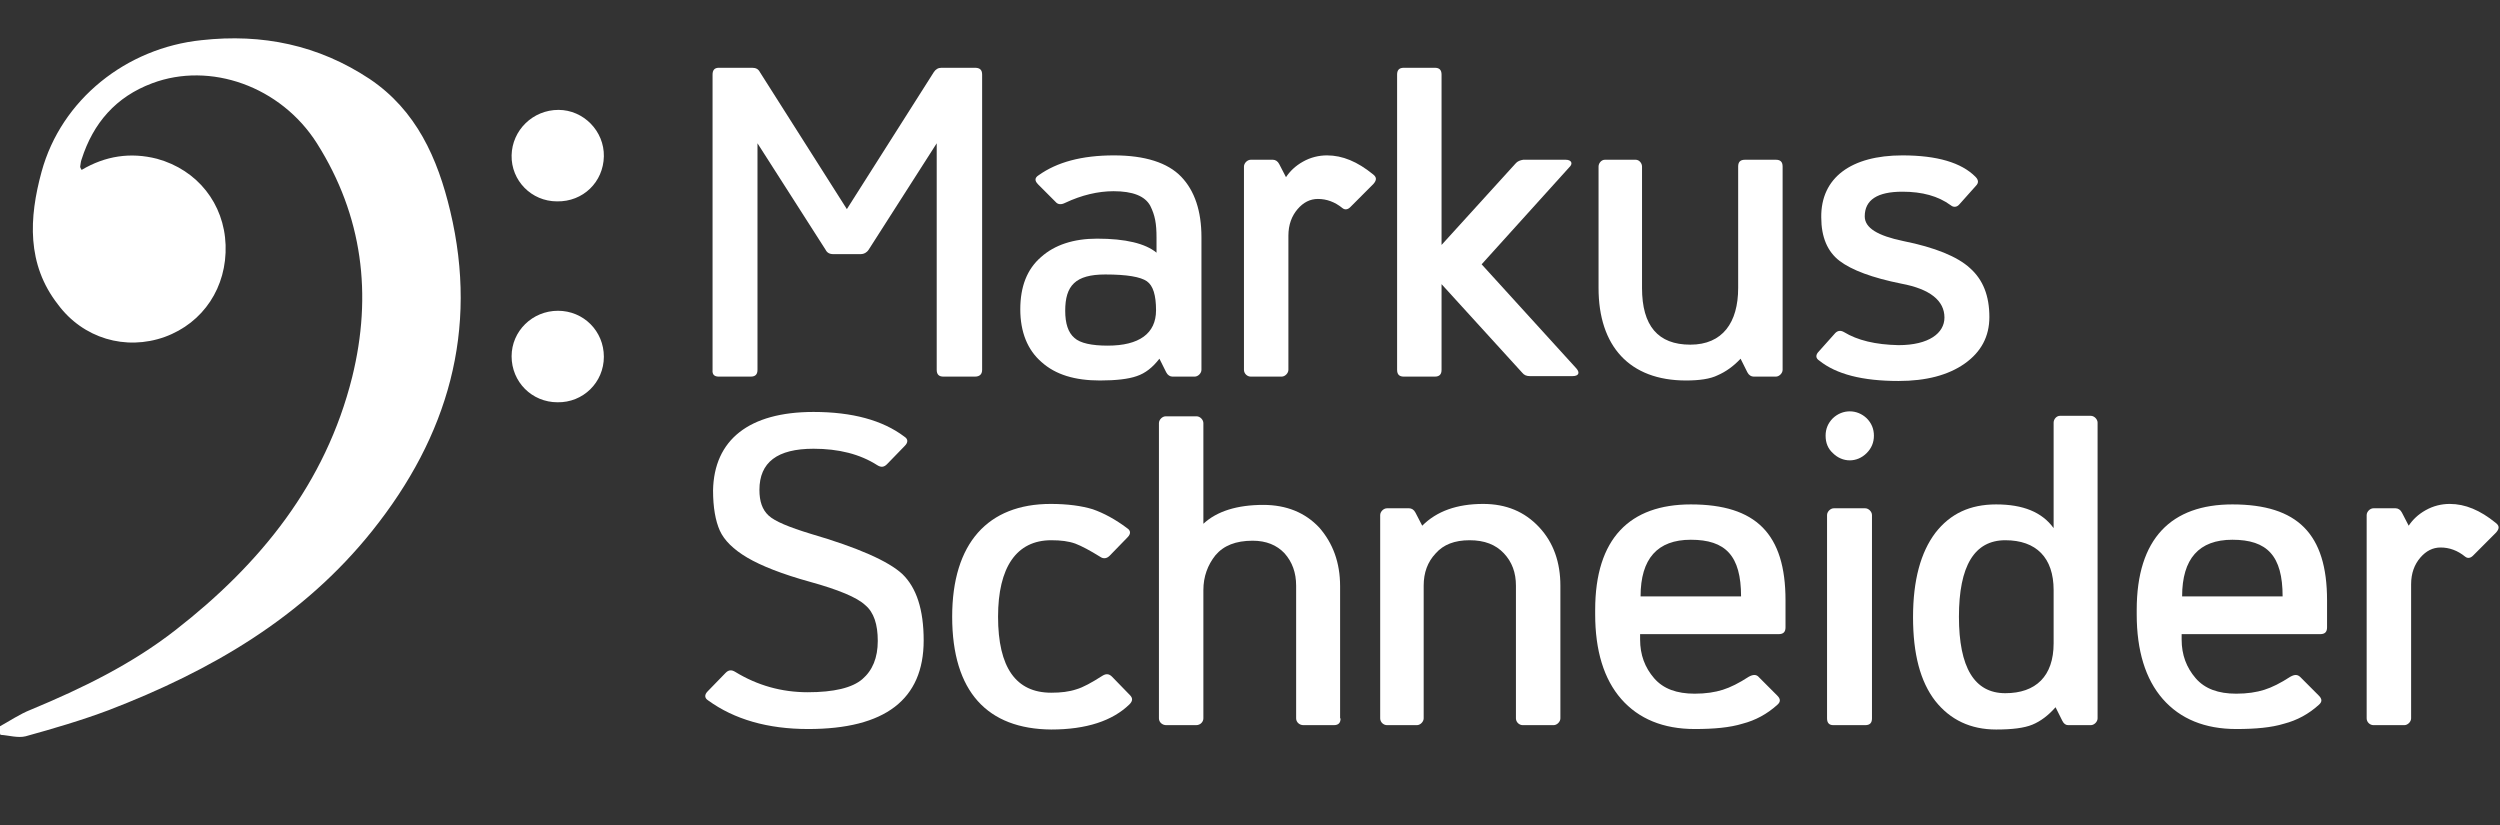
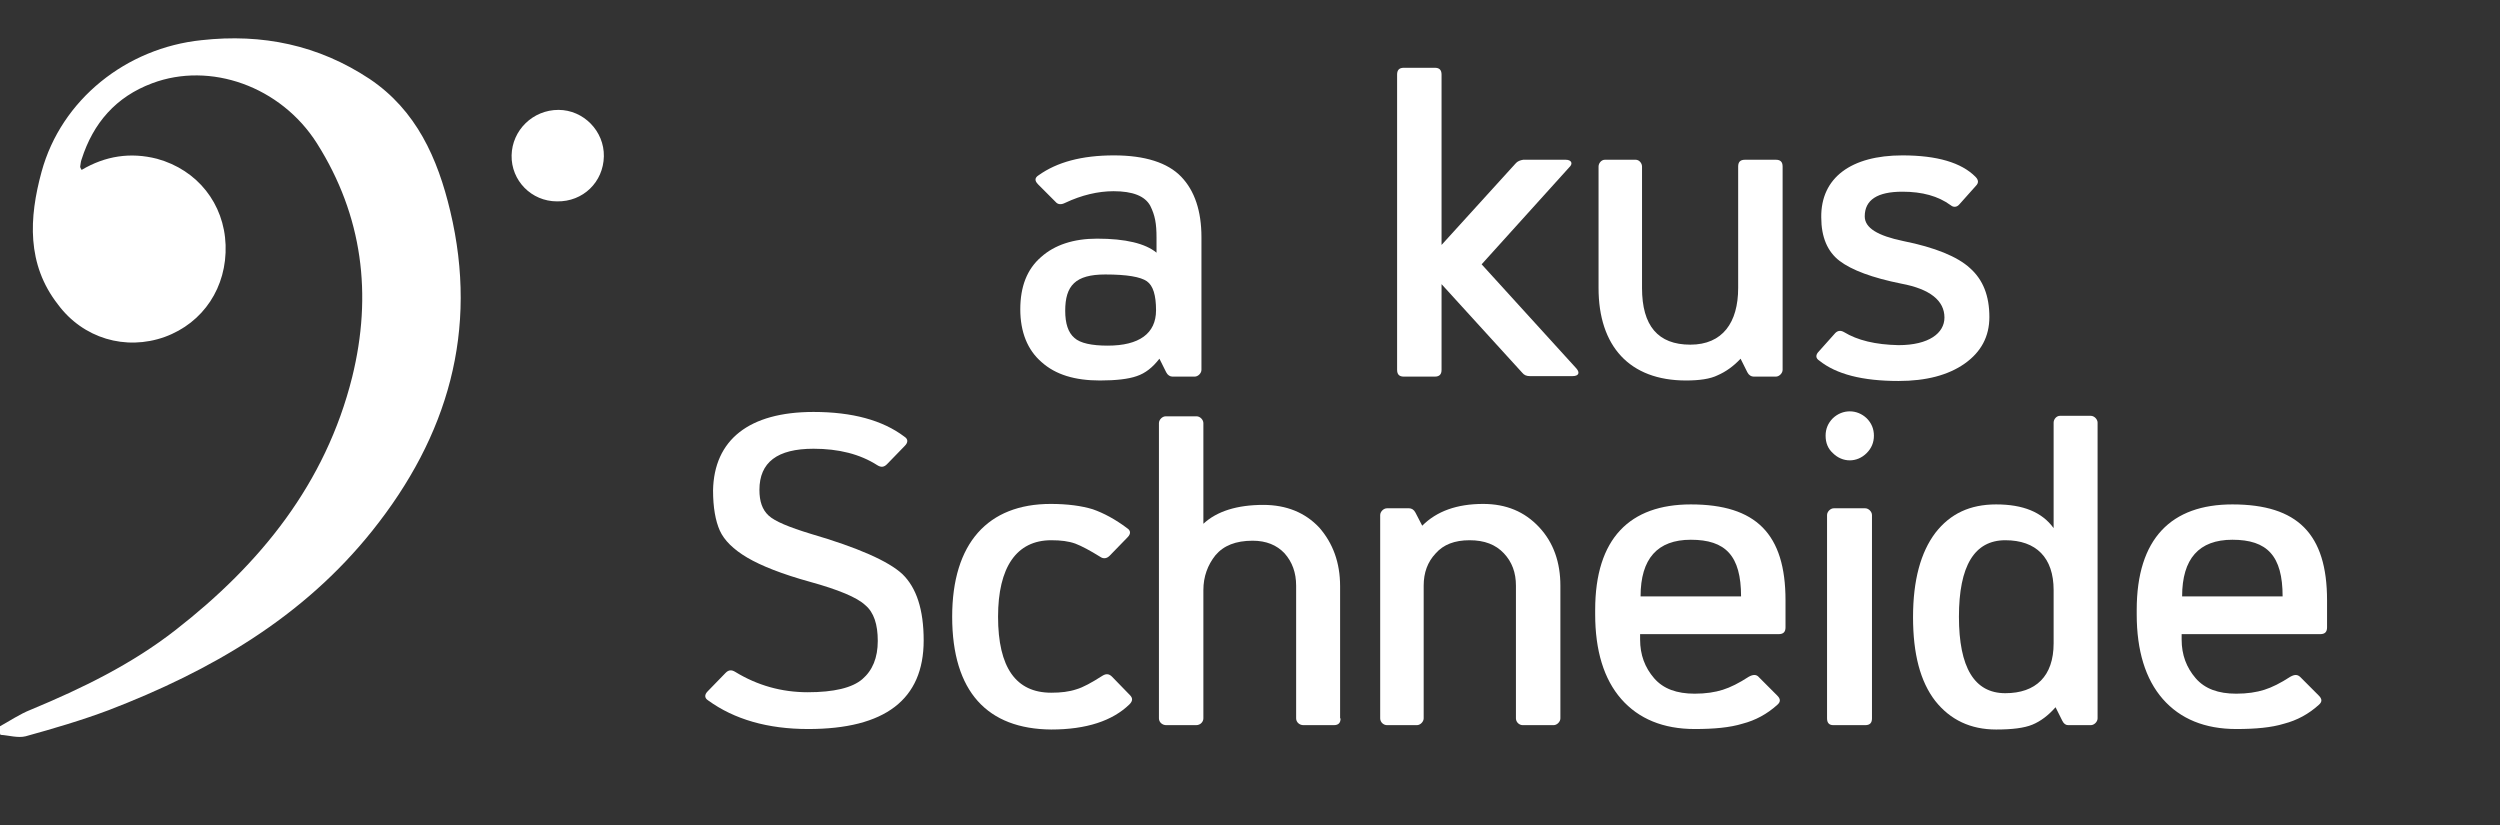
<svg xmlns="http://www.w3.org/2000/svg" width="200" height="66" viewBox="0 0 200 66" fill="none">
  <rect x="0" y="0" width="200" height="66" fill="#333333" stroke="none" />
  <g clip-path="url(#clip0_3_149)">
    <path d="M-0.116 58.167C0.734 57.702 1.585 57.121 2.473 56.773C6.57 55.069 10.551 53.133 14.068 50.383C20.831 45.116 26.048 38.688 28.174 30.168C29.797 23.584 29.024 17.272 25.353 11.463C22.454 6.893 16.812 4.918 12.174 6.661C9.275 7.745 7.459 9.837 6.531 12.741C6.454 12.935 6.454 13.128 6.415 13.322C6.415 13.399 6.454 13.477 6.531 13.593C8.425 12.47 10.435 12.16 12.56 12.702C15.807 13.593 17.932 16.304 18.048 19.596C18.164 22.965 16.27 25.831 13.179 26.954C10.048 28.077 6.647 27.07 4.638 24.359C2.126 21.145 2.319 17.427 3.324 13.748C4.908 7.939 10.126 3.834 16.116 3.214C20.985 2.672 25.469 3.602 29.565 6.312C33.314 8.83 35.014 12.664 36.019 16.885C38.3 26.45 35.826 34.893 29.797 42.444C24.232 49.415 16.85 53.675 8.696 56.812C6.531 57.625 4.29 58.283 2.048 58.903C1.43 59.058 0.696 58.825 0.039 58.787C-0.039 58.593 -0.077 58.4 -0.116 58.167Z" fill="white" />
    <path d="M44.56 16.11C42.512 16.11 40.889 14.445 40.928 12.431C40.966 10.418 42.628 8.791 44.676 8.791C46.686 8.791 48.348 10.495 48.309 12.509C48.27 14.561 46.647 16.149 44.56 16.11Z" fill="white" />
-     <path d="M44.599 32.182C42.551 32.182 40.928 30.555 40.928 28.503C40.928 26.489 42.589 24.862 44.638 24.862C46.686 24.862 48.309 26.489 48.309 28.541C48.309 30.594 46.647 32.22 44.599 32.182Z" fill="white" />
-     <path d="M57.507 30.129C57.159 30.129 56.966 29.974 57.005 29.587V5.964C57.005 5.615 57.159 5.422 57.507 5.422H60.174C60.483 5.422 60.676 5.538 60.792 5.77L67.749 16.73L74.705 5.77C74.86 5.538 75.053 5.422 75.324 5.422H77.99C78.377 5.422 78.57 5.577 78.57 5.964V29.587C78.57 29.936 78.377 30.129 77.99 30.129H75.478C75.13 30.129 74.937 29.974 74.937 29.587V11.463L69.488 19.983C69.333 20.215 69.101 20.331 68.87 20.331H66.667C66.358 20.331 66.164 20.215 66.048 19.983L60.599 11.463V29.587C60.599 29.936 60.444 30.129 60.058 30.129H57.507Z" fill="white" />
    <path d="M83.324 28.967C82.203 27.999 81.623 26.566 81.623 24.746C81.623 22.926 82.164 21.532 83.285 20.564C84.367 19.596 85.874 19.092 87.768 19.092C90.048 19.092 91.633 19.479 92.522 20.215V19.015C92.522 17.892 92.406 17.233 92.019 16.459C91.594 15.684 90.628 15.297 89.082 15.297C87.845 15.297 86.531 15.607 85.217 16.226C84.908 16.381 84.638 16.381 84.444 16.149L83.053 14.755C82.744 14.445 82.783 14.213 83.092 14.019C84.56 12.973 86.531 12.431 89.121 12.431C91.594 12.431 93.411 13.012 94.493 14.135C95.575 15.258 96.116 16.885 96.116 18.976V29.587C96.116 29.858 95.845 30.129 95.575 30.129H93.797C93.604 30.129 93.411 30.013 93.295 29.781L92.754 28.696C92.213 29.393 91.633 29.858 90.937 30.09C90.28 30.323 89.275 30.439 88 30.439C85.99 30.439 84.444 29.974 83.324 28.967ZM92.483 24.824C92.483 23.623 92.251 22.849 91.749 22.5C91.246 22.151 90.164 21.958 88.425 21.958C86.029 21.958 85.217 22.849 85.217 24.862C85.217 25.869 85.449 26.605 85.952 27.031C86.415 27.457 87.343 27.651 88.618 27.651C91.13 27.651 92.483 26.683 92.483 24.824Z" fill="white" />
-     <path d="M100.058 30.129C99.787 30.129 99.517 29.897 99.517 29.587V13.322C99.517 13.051 99.787 12.78 100.058 12.78H101.836C102.029 12.78 102.222 12.896 102.338 13.128L102.879 14.174C103.188 13.709 103.614 13.283 104.232 12.935C104.85 12.586 105.507 12.431 106.164 12.431C107.401 12.431 108.599 12.935 109.836 13.941C110.145 14.174 110.145 14.406 109.874 14.716L108.019 16.575C107.826 16.768 107.594 16.807 107.401 16.652C106.783 16.149 106.126 15.916 105.43 15.916C104.812 15.916 104.271 16.188 103.807 16.73C103.343 17.272 103.072 17.969 103.072 18.86V29.587C103.072 29.858 102.802 30.129 102.531 30.129H100.058Z" fill="white" />
    <path d="M126.106 29.471C126.415 29.819 126.3 30.09 125.797 30.09H122.396C122.126 30.09 121.932 30.013 121.778 29.819L115.324 22.732V29.587C115.324 29.936 115.169 30.129 114.783 30.129H112.309C111.961 30.129 111.768 29.974 111.768 29.587V5.964C111.768 5.615 111.923 5.422 112.309 5.422H114.783C115.13 5.422 115.324 5.577 115.324 5.964V19.596L121.237 13.089C121.391 12.896 121.623 12.818 121.855 12.78H125.256C125.72 12.78 125.874 13.089 125.527 13.399L118.531 21.145L126.106 29.471Z" fill="white" />
    <path d="M139.053 13.322C139.053 12.973 139.208 12.78 139.594 12.78H142.068C142.415 12.78 142.609 12.934 142.609 13.322V29.587C142.609 29.858 142.338 30.129 142.068 30.129H140.29C140.097 30.129 139.903 30.013 139.787 29.78L139.246 28.696C138.667 29.316 138.048 29.742 137.43 30.013C136.812 30.323 135.923 30.439 134.879 30.439C130.357 30.439 127.884 27.689 127.884 23.042V13.322C127.884 13.051 128.116 12.78 128.386 12.78H130.86C131.13 12.78 131.362 13.051 131.362 13.322V23.042C131.362 26.063 132.638 27.573 135.227 27.573C137.816 27.573 139.053 25.792 139.053 23.042V13.322Z" fill="white" />
    <path d="M152.193 12.431C154.976 12.431 156.908 13.012 158.029 14.135C158.3 14.406 158.3 14.639 158.068 14.871L156.754 16.343C156.56 16.575 156.29 16.614 156.058 16.42C155.053 15.684 153.778 15.336 152.193 15.336C150.184 15.336 149.179 15.994 149.179 17.311C149.179 18.24 150.222 18.86 152.271 19.286C154.783 19.789 156.599 20.525 157.604 21.454C158.647 22.384 159.15 23.662 159.15 25.366C159.15 26.915 158.493 28.154 157.179 29.084C155.865 30.013 154.087 30.478 151.884 30.478C148.985 30.478 146.899 29.936 145.546 28.851C145.237 28.657 145.237 28.386 145.507 28.115L146.821 26.644C147.014 26.45 147.246 26.411 147.517 26.566C148.599 27.225 150.029 27.573 151.884 27.612C154.319 27.612 155.556 26.644 155.556 25.404C155.556 24.049 154.396 23.12 152.116 22.694C149.797 22.229 148.135 21.609 147.169 20.873C146.203 20.138 145.7 18.976 145.7 17.388C145.662 14.213 148.097 12.431 152.193 12.431Z" fill="white" />
    <path d="M65.082 32.956C68.174 32.956 70.609 33.614 72.348 34.931C72.657 35.125 72.657 35.396 72.386 35.667L70.957 37.139C70.725 37.371 70.493 37.41 70.184 37.216C68.792 36.325 67.092 35.899 65.082 35.899C62.184 35.899 60.754 36.984 60.754 39.191C60.754 40.12 60.986 40.779 61.488 41.243C61.99 41.708 63.111 42.173 64.889 42.715C68.599 43.8 71.073 44.884 72.193 45.929C73.314 47.014 73.894 48.756 73.894 51.235C73.894 55.96 70.802 58.322 64.657 58.322C61.411 58.322 58.744 57.547 56.657 56.037C56.348 55.843 56.348 55.572 56.618 55.301L58.048 53.83C58.28 53.597 58.512 53.559 58.821 53.752C60.599 54.837 62.531 55.379 64.618 55.379C66.705 55.379 68.174 55.03 68.986 54.333C69.797 53.636 70.222 52.629 70.222 51.274C70.222 49.957 69.913 48.989 69.217 48.408C68.56 47.788 67.053 47.169 64.812 46.549C62.57 45.929 60.908 45.271 59.787 44.613C58.667 43.954 57.932 43.219 57.584 42.444C57.237 41.669 57.044 40.585 57.044 39.23C57.121 35.202 59.903 32.956 65.082 32.956Z" fill="white" />
    <path d="M76.174 49.337C76.174 43.451 79.034 40.314 84.058 40.314C85.411 40.314 86.531 40.469 87.42 40.74C88.309 41.05 89.237 41.553 90.164 42.251C90.473 42.444 90.473 42.715 90.203 42.986L88.773 44.458C88.541 44.69 88.27 44.729 88 44.535C87.188 44.032 86.531 43.683 86.029 43.49C85.488 43.296 84.87 43.219 84.097 43.219C81.314 43.219 79.845 45.387 79.845 49.337C79.845 53.404 81.275 55.417 84.097 55.417C84.87 55.417 85.527 55.34 86.106 55.146C86.647 54.992 87.343 54.604 88.193 54.062C88.502 53.868 88.734 53.907 88.966 54.139L90.396 55.611C90.628 55.843 90.628 56.076 90.358 56.347C89.005 57.664 86.918 58.361 84.097 58.361C78.995 58.322 76.174 55.34 76.174 49.337Z" fill="white" />
    <path d="M107.246 57.47C107.246 57.819 107.092 58.012 106.705 58.012H104.271C103.961 58.012 103.691 57.78 103.691 57.47V46.859C103.691 45.813 103.382 44.961 102.763 44.264C102.145 43.606 101.295 43.257 100.213 43.257C98.86 43.257 97.894 43.645 97.237 44.419C96.618 45.194 96.27 46.123 96.27 47.208V57.47C96.27 57.741 96.039 58.012 95.691 58.012H93.295C92.986 58.012 92.715 57.78 92.715 57.47V33.847C92.715 33.576 92.986 33.305 93.256 33.305H95.73C96 33.305 96.27 33.576 96.27 33.847V41.902C97.353 40.895 98.976 40.392 101.063 40.392C102.918 40.392 104.425 41.011 105.546 42.212C106.628 43.451 107.208 45 107.208 46.898V57.47H107.246Z" fill="white" />
    <path d="M110.957 58.012C110.686 58.012 110.415 57.78 110.415 57.47V41.205C110.415 40.934 110.686 40.663 110.957 40.663H112.734C112.928 40.663 113.121 40.779 113.237 41.011L113.778 42.057C114.937 40.895 116.56 40.314 118.647 40.314C120.502 40.314 121.971 40.934 123.13 42.173C124.29 43.412 124.831 45 124.831 46.859V57.47C124.831 57.741 124.56 58.012 124.29 58.012H121.816C121.546 58.012 121.275 57.78 121.275 57.47V46.859C121.275 45.813 120.966 44.961 120.309 44.264C119.652 43.567 118.763 43.219 117.565 43.219C116.367 43.219 115.478 43.567 114.86 44.264C114.203 44.961 113.894 45.813 113.894 46.859V57.47C113.894 57.741 113.623 58.012 113.353 58.012H110.957Z" fill="white" />
    <path d="M140.715 54.178L142.184 55.65C142.454 55.921 142.454 56.153 142.184 56.386C141.372 57.121 140.444 57.625 139.401 57.896C138.396 58.206 137.121 58.322 135.575 58.322C133.063 58.322 131.092 57.509 129.7 55.921C128.309 54.333 127.614 52.048 127.614 49.144V48.795C127.614 43.064 130.396 40.353 135.266 40.353C140.483 40.353 142.841 42.715 142.841 48.021V50.189C142.841 50.538 142.686 50.731 142.3 50.731H131.208V51.157C131.208 52.397 131.594 53.404 132.328 54.256C133.063 55.108 134.145 55.495 135.575 55.495C136.464 55.495 137.198 55.379 137.816 55.185C138.435 54.991 139.13 54.643 139.903 54.139C140.251 53.946 140.522 53.946 140.715 54.178ZM139.285 47.711C139.285 44.458 138.048 43.18 135.266 43.18C132.599 43.18 131.246 44.69 131.246 47.711H139.285Z" fill="white" />
    <path d="M146.628 36.248C146.242 35.899 146.048 35.435 146.048 34.854C146.048 34.312 146.242 33.847 146.628 33.46C147.401 32.724 148.56 32.724 149.333 33.46C149.72 33.847 149.913 34.312 149.913 34.854C149.913 35.396 149.72 35.861 149.333 36.248C148.56 37.022 147.401 37.022 146.628 36.248ZM146.667 58.012C146.357 58.012 146.164 57.857 146.164 57.47V41.205C146.164 40.934 146.435 40.663 146.705 40.663H149.217C149.488 40.663 149.758 40.934 149.758 41.205V57.47C149.758 57.819 149.604 58.012 149.217 58.012H146.667Z" fill="white" />
    <path d="M167.807 57.47C167.807 57.741 167.536 58.012 167.266 58.012H165.449C165.256 58.012 165.101 57.896 164.985 57.663L164.444 56.579C163.865 57.237 163.246 57.702 162.589 57.973C161.932 58.244 160.966 58.361 159.691 58.361C157.642 58.361 156.019 57.586 154.821 56.076C153.623 54.527 153.043 52.319 153.043 49.376C153.043 46.394 153.662 44.187 154.821 42.638C156.019 41.089 157.604 40.353 159.691 40.353C161.855 40.353 163.362 40.972 164.29 42.25V33.808C164.29 33.537 164.522 33.266 164.792 33.266H167.266C167.536 33.266 167.807 33.537 167.807 33.808V57.47ZM164.29 47.207C164.29 44.613 162.899 43.219 160.425 43.219C157.952 43.219 156.715 45.271 156.715 49.337C156.715 53.404 157.952 55.456 160.425 55.456C162.86 55.456 164.29 54.101 164.29 51.467V47.207Z" fill="white" />
    <path d="M184.039 54.178L185.507 55.65C185.778 55.921 185.778 56.153 185.507 56.386C184.696 57.121 183.768 57.625 182.725 57.896C181.72 58.206 180.444 58.322 178.899 58.322C176.386 58.322 174.415 57.509 173.024 55.921C171.633 54.333 170.937 52.048 170.937 49.144V48.795C170.937 43.064 173.72 40.353 178.589 40.353C183.807 40.353 186.164 42.715 186.164 48.021V50.189C186.164 50.538 186.01 50.731 185.623 50.731H174.531V51.157C174.531 52.397 174.918 53.404 175.652 54.256C176.386 55.108 177.469 55.495 178.899 55.495C179.787 55.495 180.522 55.379 181.14 55.185C181.758 54.991 182.454 54.643 183.227 54.139C183.575 53.946 183.807 53.946 184.039 54.178ZM182.609 47.711C182.609 44.458 181.372 43.18 178.589 43.18C175.923 43.18 174.57 44.69 174.57 47.711H182.609Z" fill="white" />
-     <path d="M189.874 58.012C189.604 58.012 189.333 57.78 189.333 57.47V41.205C189.333 40.934 189.604 40.663 189.874 40.663H191.652C191.845 40.663 192.039 40.779 192.155 41.011L192.696 42.057C193.005 41.592 193.43 41.166 194.048 40.818C194.667 40.469 195.324 40.314 195.981 40.314C197.217 40.314 198.415 40.818 199.652 41.825C199.961 42.057 199.961 42.289 199.691 42.599L197.836 44.458C197.642 44.652 197.411 44.69 197.217 44.535C196.599 44.032 195.942 43.8 195.246 43.8C194.628 43.8 194.087 44.071 193.623 44.613C193.159 45.155 192.889 45.852 192.889 46.743V57.47C192.889 57.741 192.618 58.012 192.348 58.012H189.874Z" fill="white" />
  </g>
  <defs>
    <clipPath id="clip0_3_149">
      <rect width="200" height="65.99" fill="white" />
    </clipPath>
  </defs>
</svg>